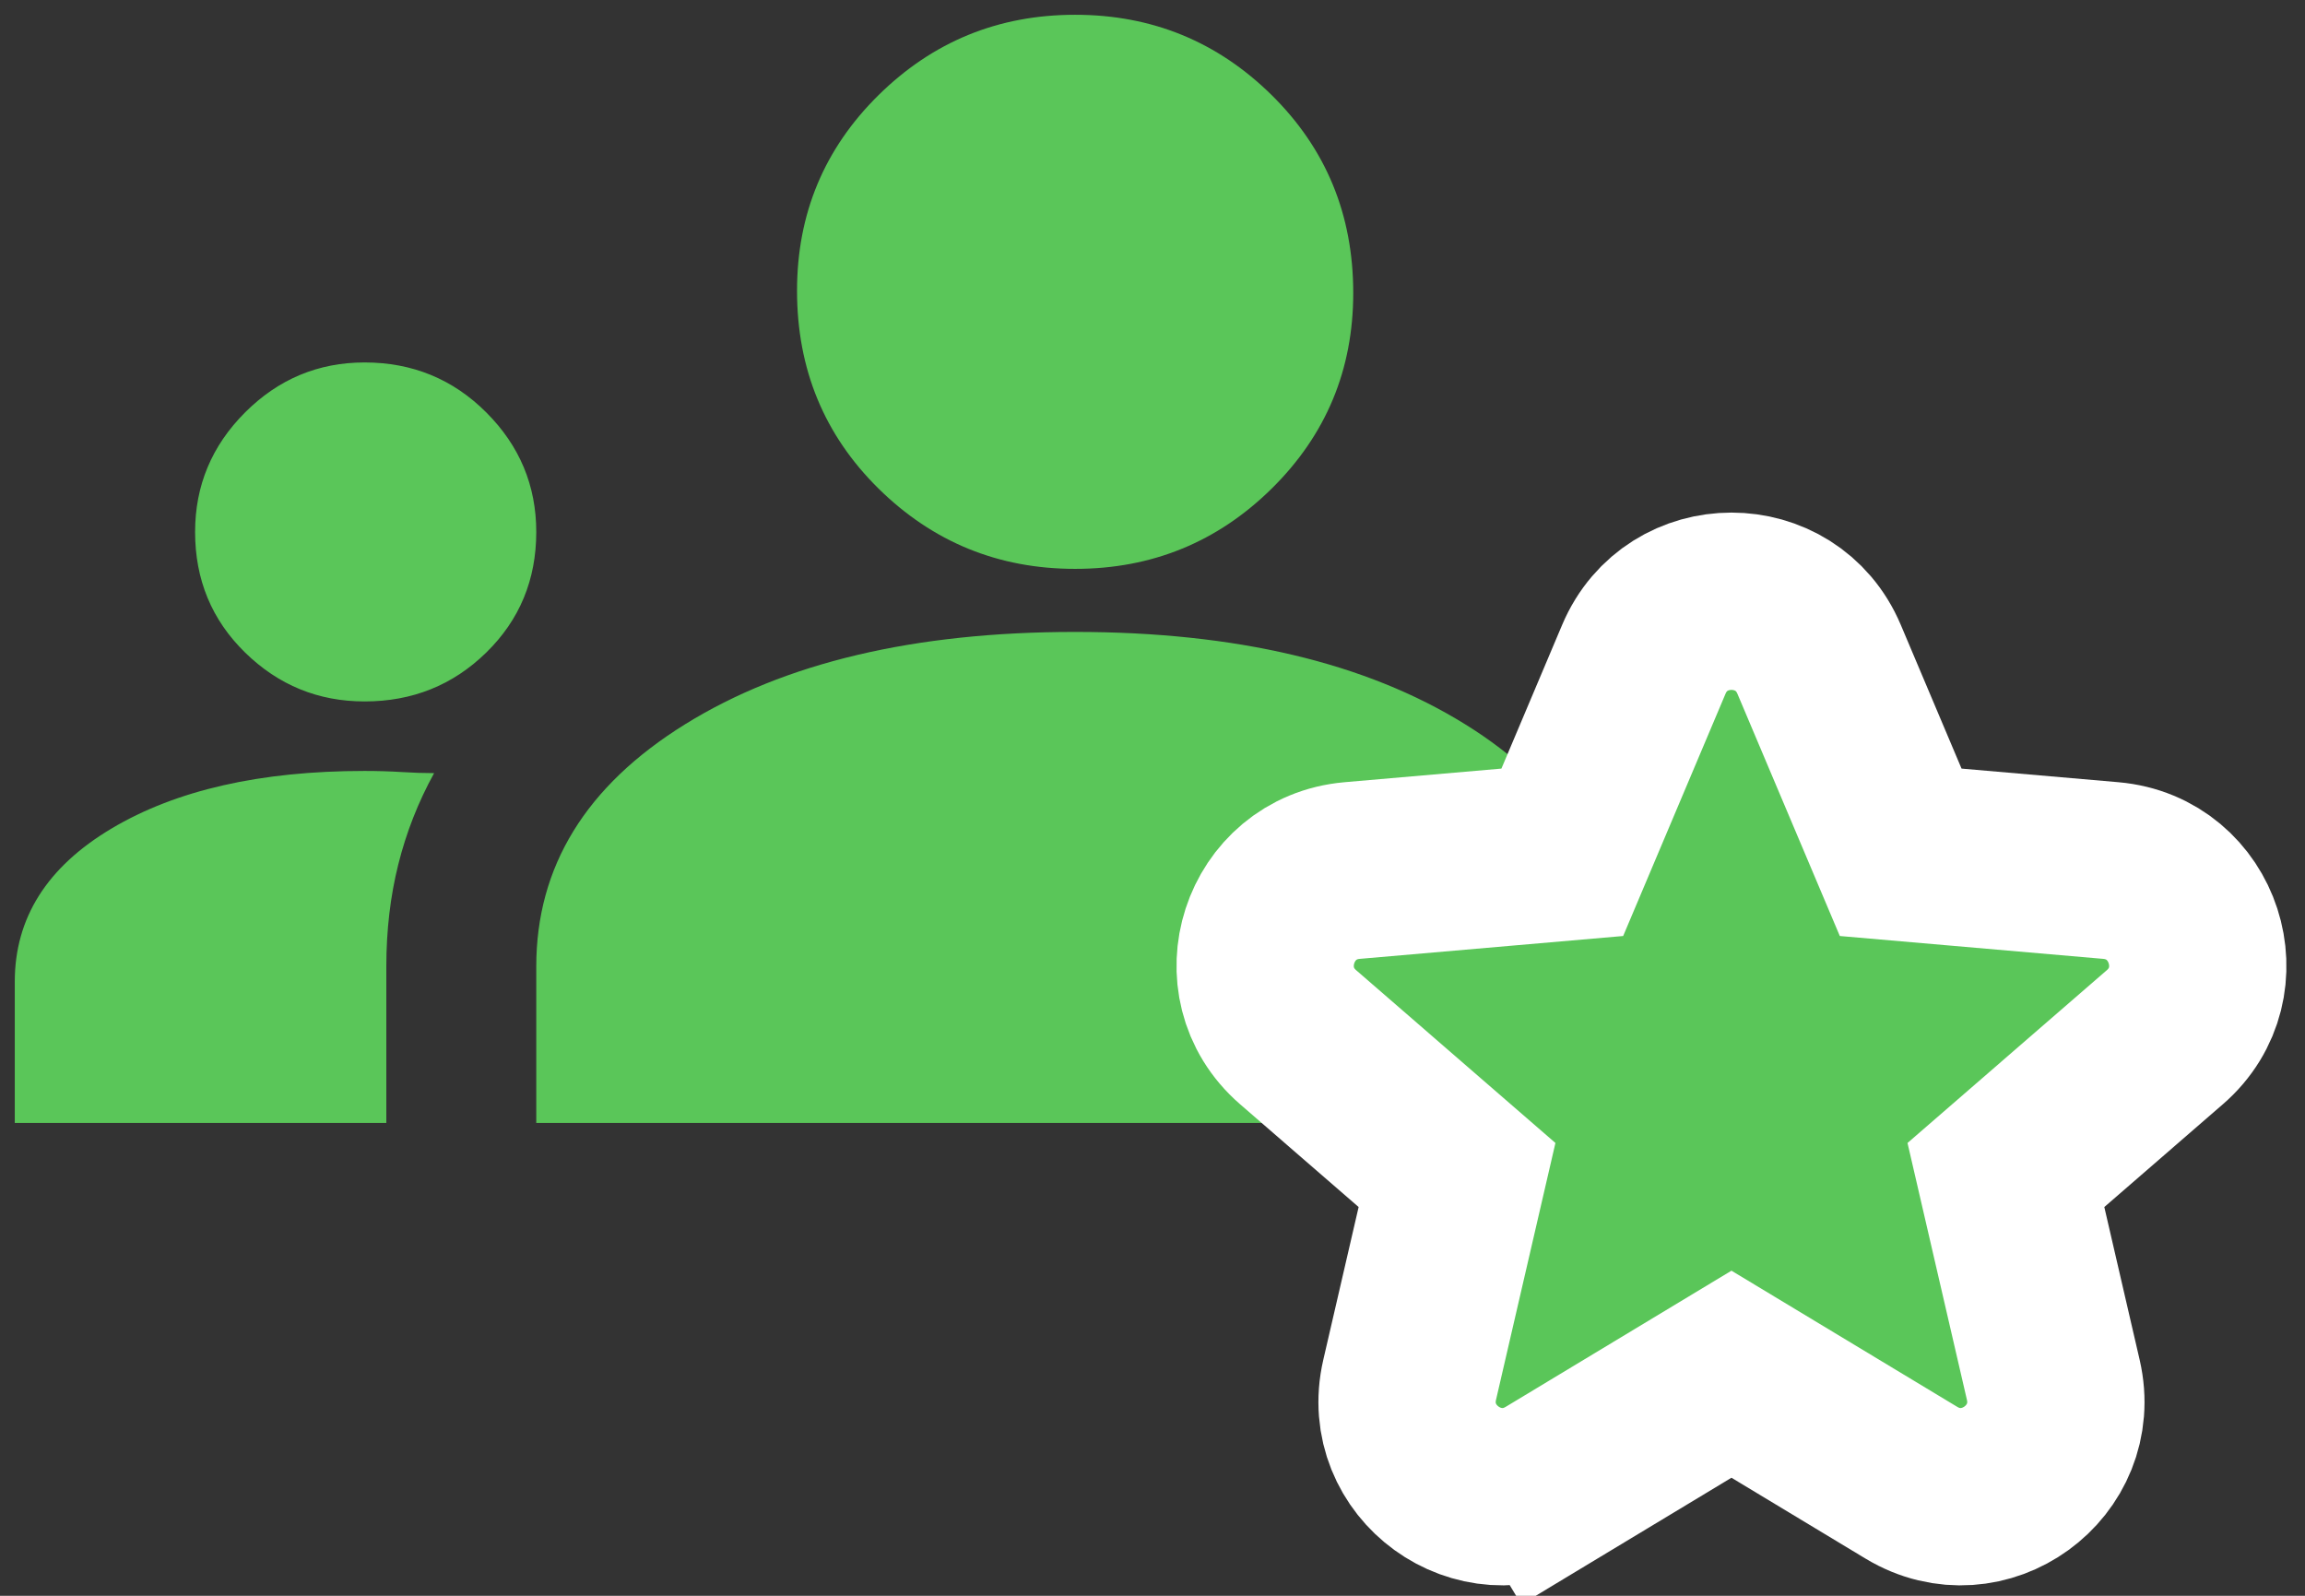
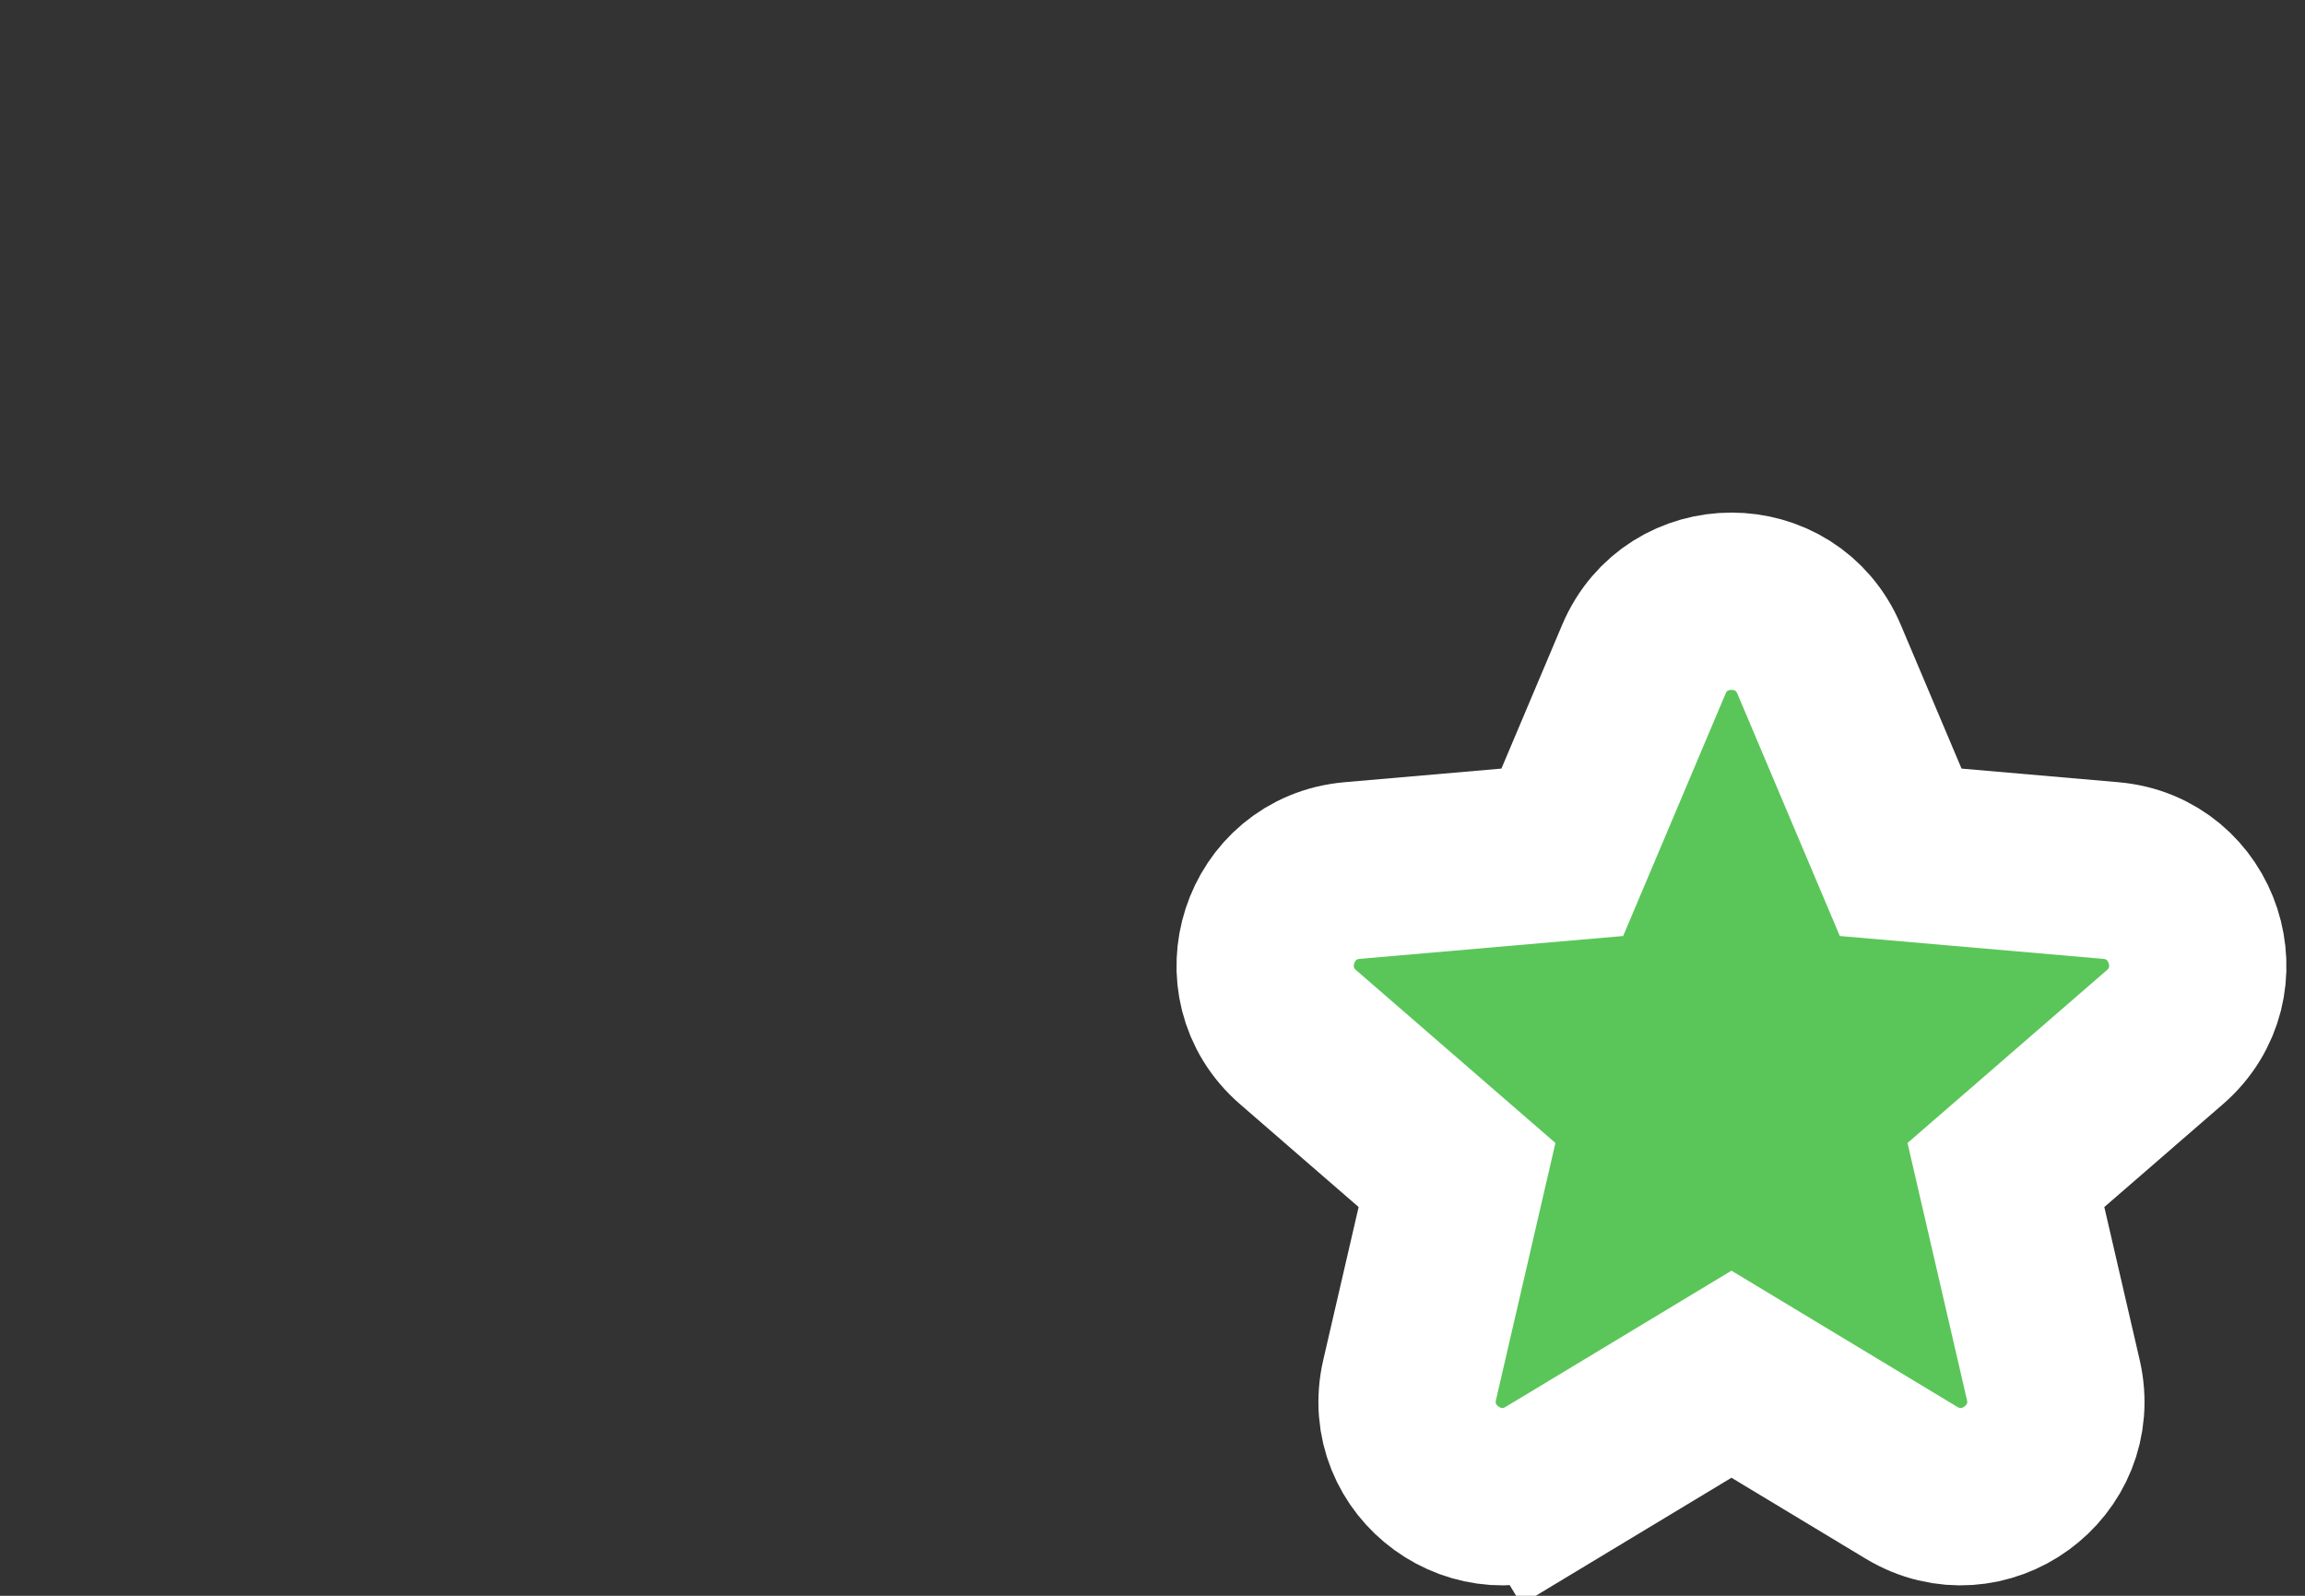
<svg xmlns="http://www.w3.org/2000/svg" width="78" height="54" viewBox="0 0 78 54" fill="none">
  <rect x="0" y="0" width="78" height="54" fill="#333333" stroke="none" />
-   <path d="M0.5 38V33.221C0.5 31.065 1.591 29.337 3.772 28.038C5.953 26.738 8.808 26.088 12.338 26.088C12.779 26.088 13.195 26.101 13.587 26.125C13.98 26.15 14.348 26.162 14.69 26.162C14.151 27.142 13.747 28.172 13.478 29.251C13.208 30.329 13.073 31.481 13.073 32.706V38H0.5ZM18.147 38V32.706C18.147 29.323 19.826 26.591 23.183 24.509C26.541 22.425 30.941 21.384 36.382 21.384C41.823 21.384 46.222 22.425 49.58 24.509C52.938 26.591 54.617 29.323 54.617 32.706V38H18.147ZM12.338 23.736C10.769 23.736 9.421 23.184 8.293 22.081C7.166 20.978 6.602 19.618 6.602 18.001C6.602 16.432 7.166 15.084 8.293 13.956C9.421 12.829 10.769 12.265 12.338 12.265C13.955 12.265 15.328 12.829 16.455 13.956C17.583 15.084 18.147 16.432 18.147 18.001C18.147 19.618 17.583 20.978 16.455 22.081C15.328 23.184 13.955 23.736 12.338 23.736ZM36.382 19.25C33.784 19.25 31.566 18.343 29.727 16.531C27.889 14.716 26.971 12.486 26.971 9.839C26.971 7.241 27.889 5.035 29.727 3.221C31.566 1.407 33.784 0.5 36.382 0.5C38.979 0.5 41.198 1.407 43.036 3.221C44.874 5.035 45.793 7.266 45.793 9.913C45.793 12.511 44.874 14.716 43.036 16.531C41.198 18.343 38.979 19.25 36.382 19.25Z" fill="#5AC659" />
  <path d="M55.626 22.312L55.626 22.312L52.867 28.841L45.758 29.458C42.924 29.704 41.778 33.236 43.928 35.099L49.305 39.761L47.702 46.692C47.061 49.464 50.066 51.645 52.502 50.175L50.953 47.606L52.502 50.175L58.592 46.502L64.682 50.175C67.118 51.645 70.123 49.464 69.482 46.692L67.879 39.761L73.257 35.099C75.406 33.236 74.26 29.704 71.426 29.458L64.318 28.841L61.558 22.312C60.45 19.69 56.734 19.69 55.626 22.312Z" fill="#5AC659" stroke="white" stroke-width="6" />
</svg>